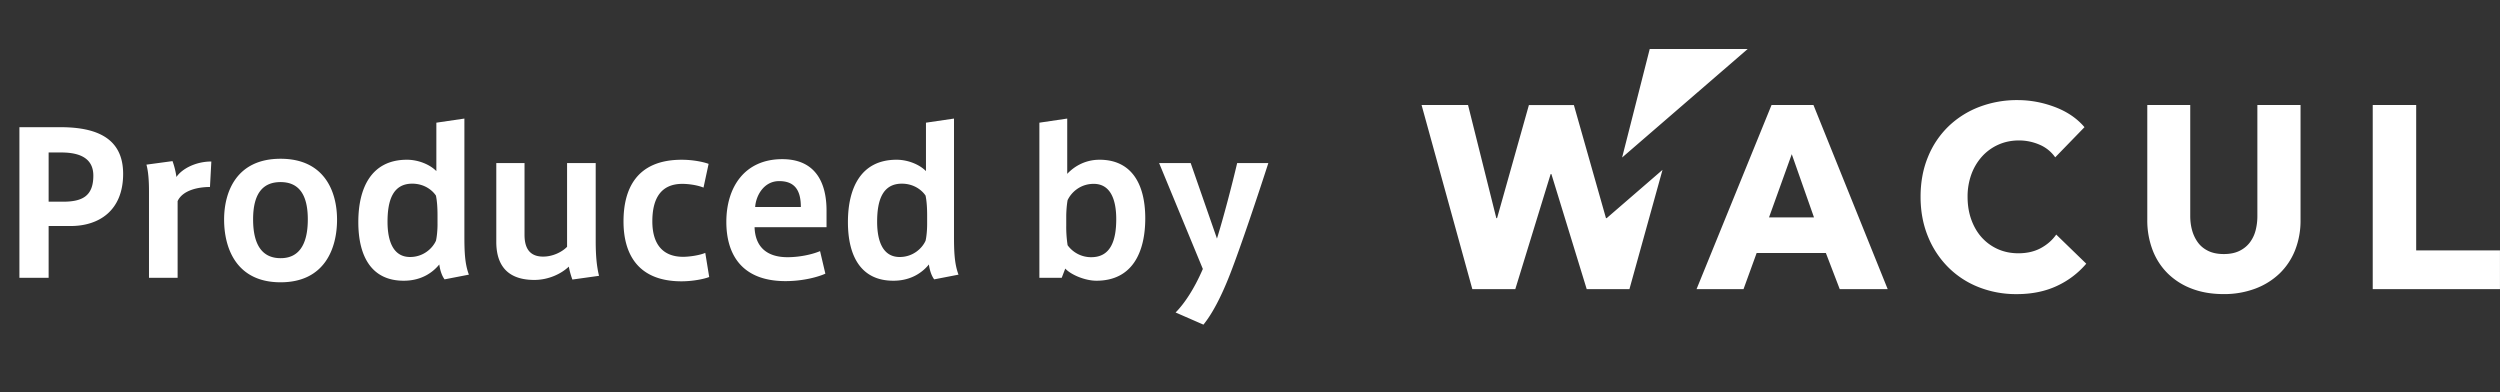
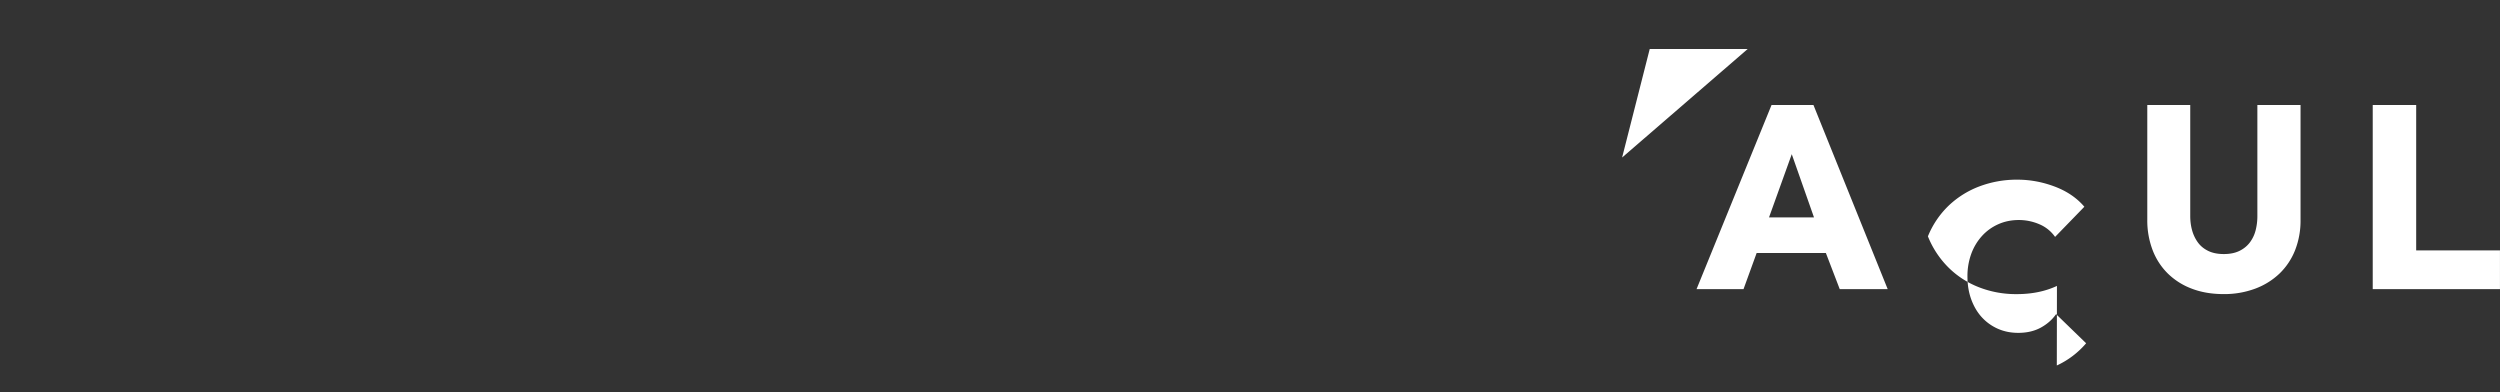
<svg xmlns="http://www.w3.org/2000/svg" width="153" height="24" fill="none">
  <rect width="100%" height="100%" fill="#333333" stroke="none" />
-   <path d="M125.885 17.498c-.711.333-1.53.502-2.457.502a6.21 6.21 0 01-2.341-.43 5.44 5.44 0 01-1.862-1.22 5.65 5.65 0 01-1.237-1.885c-.299-.732-.449-1.538-.449-2.42 0-.9.152-1.718.457-2.45a5.446 5.446 0 011.26-1.87 5.587 5.587 0 011.887-1.186 6.47 6.47 0 012.333-.413c.773 0 1.532.14 2.28.422.748.282 1.353.693 1.815 1.235l-1.792 1.846a2.224 2.224 0 00-.973-.78 3.168 3.168 0 00-1.237-.254c-.465 0-.889.087-1.276.262a2.968 2.968 0 00-.996.724 3.33 3.33 0 00-.65 1.09 3.963 3.963 0 00-.231 1.377c0 .51.077.976.231 1.401.155.425.368.788.642 1.09.274.301.599.537.981.708.382.17.798.254 1.253.254.526 0 .984-.105 1.376-.317.391-.213.705-.489.942-.828l1.838 1.782a5.236 5.236 0 01-1.794 1.36zm-13.293.198l-.849-2.213h-4.236l-.804 2.213h-2.875l4.59-11.27h2.565l4.544 11.27h-2.935zm-2.936-8.26l-1.392 3.868h2.752l-1.36-3.868zm30.808 5.864a4.049 4.049 0 01-.95 1.434 4.35 4.35 0 01-1.492.93 5.405 5.405 0 01-1.941.334c-.72 0-1.37-.111-1.948-.333a4.21 4.21 0 01-1.468-.931 4.036 4.036 0 01-.927-1.433 5.091 5.091 0 01-.324-1.854v-7.02h2.629v6.798c0 .308.038.6.115.875.077.276.197.522.355.74.16.219.372.391.634.518s.58.19.95.19c.372 0 .688-.063.95-.19s.476-.3.642-.518c.163-.218.283-.464.354-.74a3.5 3.5 0 00.108-.875V6.427h2.642v7.02a4.94 4.94 0 01-.329 1.854zm4.747 2.396V6.427h2.659v8.898h5.128v2.371h-7.787zM106.957 3l-7.684 6.64 1.69-6.64h5.994z" fill="#fff" />
-   <path d="M99.72 17.696h-2.613l-2.162-7.045H94.9l-2.164 7.045h-2.629L87 6.427h2.844l1.73 6.921h.047l1.948-6.92h2.752l1.964 6.92h.046l3.415-2.953-2.025 7.301zM2.976 17v-3.168h1.356c1.704 0 3.204-.924 3.204-3.192 0-2.208-1.656-2.856-3.84-2.856H1.188V17h1.788zm0-4.656V9.332h.78c1.296 0 1.956.468 1.956 1.416 0 1.26-.684 1.596-1.86 1.596h-.876zm7.822-1.512a4.8 4.8 0 00-.24-.972l-1.596.216c.12.432.156 1.02.156 1.62V17h1.752v-4.692c.3-.648 1.212-.864 1.98-.864l.084-1.56c-.948 0-1.8.444-2.136.948zm9.829 2.604c0-1.692-.756-3.72-3.456-3.72s-3.456 2.028-3.456 3.72c0 1.764.756 3.84 3.456 3.84s3.456-2.076 3.456-3.828v-.012zM17.17 15.8c-1.044 0-1.68-.708-1.68-2.376 0-1.632.636-2.28 1.68-2.28 1.032 0 1.668.648 1.668 2.28 0 1.668-.636 2.376-1.656 2.376h-.012zm7.543 1.38c1.14 0 1.824-.564 2.172-.996.036.276.131.66.323.912l1.489-.288c-.253-.672-.276-1.416-.276-2.4V7.256l-1.716.252v2.964c-.384-.396-1.093-.696-1.8-.696-2.197 0-2.976 1.752-2.976 3.816 0 2.124.828 3.588 2.771 3.588h.012zm2.064-3.468c0 .36-.037.768-.096 1.02-.216.48-.78.996-1.584.996-1.02 0-1.38-.948-1.38-2.16 0-1.272.311-2.328 1.512-2.328.707 0 1.212.372 1.451.732.072.348.096.768.096 1.2v.54zm8.036 2.604c.036.228.12.528.216.792l1.632-.228c-.144-.576-.204-1.248-.204-2.124V9.98h-1.752v5.124c-.3.312-.864.6-1.464.6-.816 0-1.14-.504-1.14-1.332V9.98h-1.728v4.824c0 1.104.408 2.328 2.328 2.328.852 0 1.632-.36 2.112-.816zm3.346-2.76c0 1.86.78 3.66 3.552 3.66.696 0 1.392-.144 1.692-.264l-.24-1.476c-.372.156-.984.24-1.356.24-1.26 0-1.884-.792-1.884-2.172 0-1.416.54-2.292 1.836-2.292.372 0 .912.072 1.296.228l.312-1.452c-.324-.12-.96-.252-1.644-.252-2.82 0-3.564 1.86-3.564 3.768v.012zm10.037 2.184c-1.296 0-1.98-.66-2.016-1.836h4.404v-1.02c0-1.704-.672-3.144-2.712-3.144-2.292 0-3.42 1.704-3.42 3.84 0 1.896.864 3.624 3.624 3.624 1.092 0 2.016-.264 2.436-.456l-.324-1.38c-.54.228-1.32.372-1.98.372h-.012zm-.504-4.656c1.02 0 1.32.66 1.32 1.584h-2.796c.048-.708.54-1.584 1.464-1.584h.012zm6.985 6.096c1.14 0 1.824-.564 2.172-.996.036.276.132.66.324.912l1.488-.288c-.252-.672-.276-1.416-.276-2.4V7.256l-1.716.252v2.964c-.384-.396-1.092-.696-1.8-.696-2.196 0-2.976 1.752-2.976 3.816 0 2.124.828 3.588 2.772 3.588h.012zm2.064-3.468c0 .36-.036.768-.096 1.02-.216.48-.78.996-1.584.996-1.02 0-1.38-.948-1.38-2.16 0-1.272.312-2.328 1.512-2.328.708 0 1.212.372 1.452.732.072.348.096.768.096 1.2v.54zM64.978 17l.216-.564c.336.372 1.2.744 1.908.744 2.196 0 2.988-1.74 2.988-3.816 0-2.124-.852-3.588-2.796-3.588-.984 0-1.644.504-1.98.864V7.256l-1.704.252V17h1.368zm.276-3.732c0-.36.036-.768.084-1.02.228-.48.78-.996 1.596-.996 1.02 0 1.38.948 1.38 2.16 0 1.272-.324 2.328-1.524 2.328a1.77 1.77 0 01-1.452-.732 7.334 7.334 0 01-.084-1.2v-.54zm9.224 1.332L72.87 9.98h-1.932l2.676 6.48c-.516 1.2-1.128 2.124-1.668 2.664l1.704.744c.528-.648 1.08-1.68 1.632-3.096.66-1.692 1.788-5.076 2.34-6.792h-1.908c-.312 1.332-.84 3.348-1.236 4.62z" fill="#fff" />
+   <path d="M125.885 17.498c-.711.333-1.53.502-2.457.502a6.21 6.21 0 01-2.341-.43 5.44 5.44 0 01-1.862-1.22 5.65 5.65 0 01-1.237-1.885a5.446 5.446 0 011.26-1.87 5.587 5.587 0 011.887-1.186 6.47 6.47 0 012.333-.413c.773 0 1.532.14 2.28.422.748.282 1.353.693 1.815 1.235l-1.792 1.846a2.224 2.224 0 00-.973-.78 3.168 3.168 0 00-1.237-.254c-.465 0-.889.087-1.276.262a2.968 2.968 0 00-.996.724 3.33 3.33 0 00-.65 1.09 3.963 3.963 0 00-.231 1.377c0 .51.077.976.231 1.401.155.425.368.788.642 1.09.274.301.599.537.981.708.382.17.798.254 1.253.254.526 0 .984-.105 1.376-.317.391-.213.705-.489.942-.828l1.838 1.782a5.236 5.236 0 01-1.794 1.36zm-13.293.198l-.849-2.213h-4.236l-.804 2.213h-2.875l4.59-11.27h2.565l4.544 11.27h-2.935zm-2.936-8.26l-1.392 3.868h2.752l-1.36-3.868zm30.808 5.864a4.049 4.049 0 01-.95 1.434 4.35 4.35 0 01-1.492.93 5.405 5.405 0 01-1.941.334c-.72 0-1.37-.111-1.948-.333a4.21 4.21 0 01-1.468-.931 4.036 4.036 0 01-.927-1.433 5.091 5.091 0 01-.324-1.854v-7.02h2.629v6.798c0 .308.038.6.115.875.077.276.197.522.355.74.16.219.372.391.634.518s.58.19.95.19c.372 0 .688-.063.95-.19s.476-.3.642-.518c.163-.218.283-.464.354-.74a3.5 3.5 0 00.108-.875V6.427h2.642v7.02a4.94 4.94 0 01-.329 1.854zm4.747 2.396V6.427h2.659v8.898h5.128v2.371h-7.787zM106.957 3l-7.684 6.64 1.69-6.64h5.994z" fill="#fff" />
</svg>